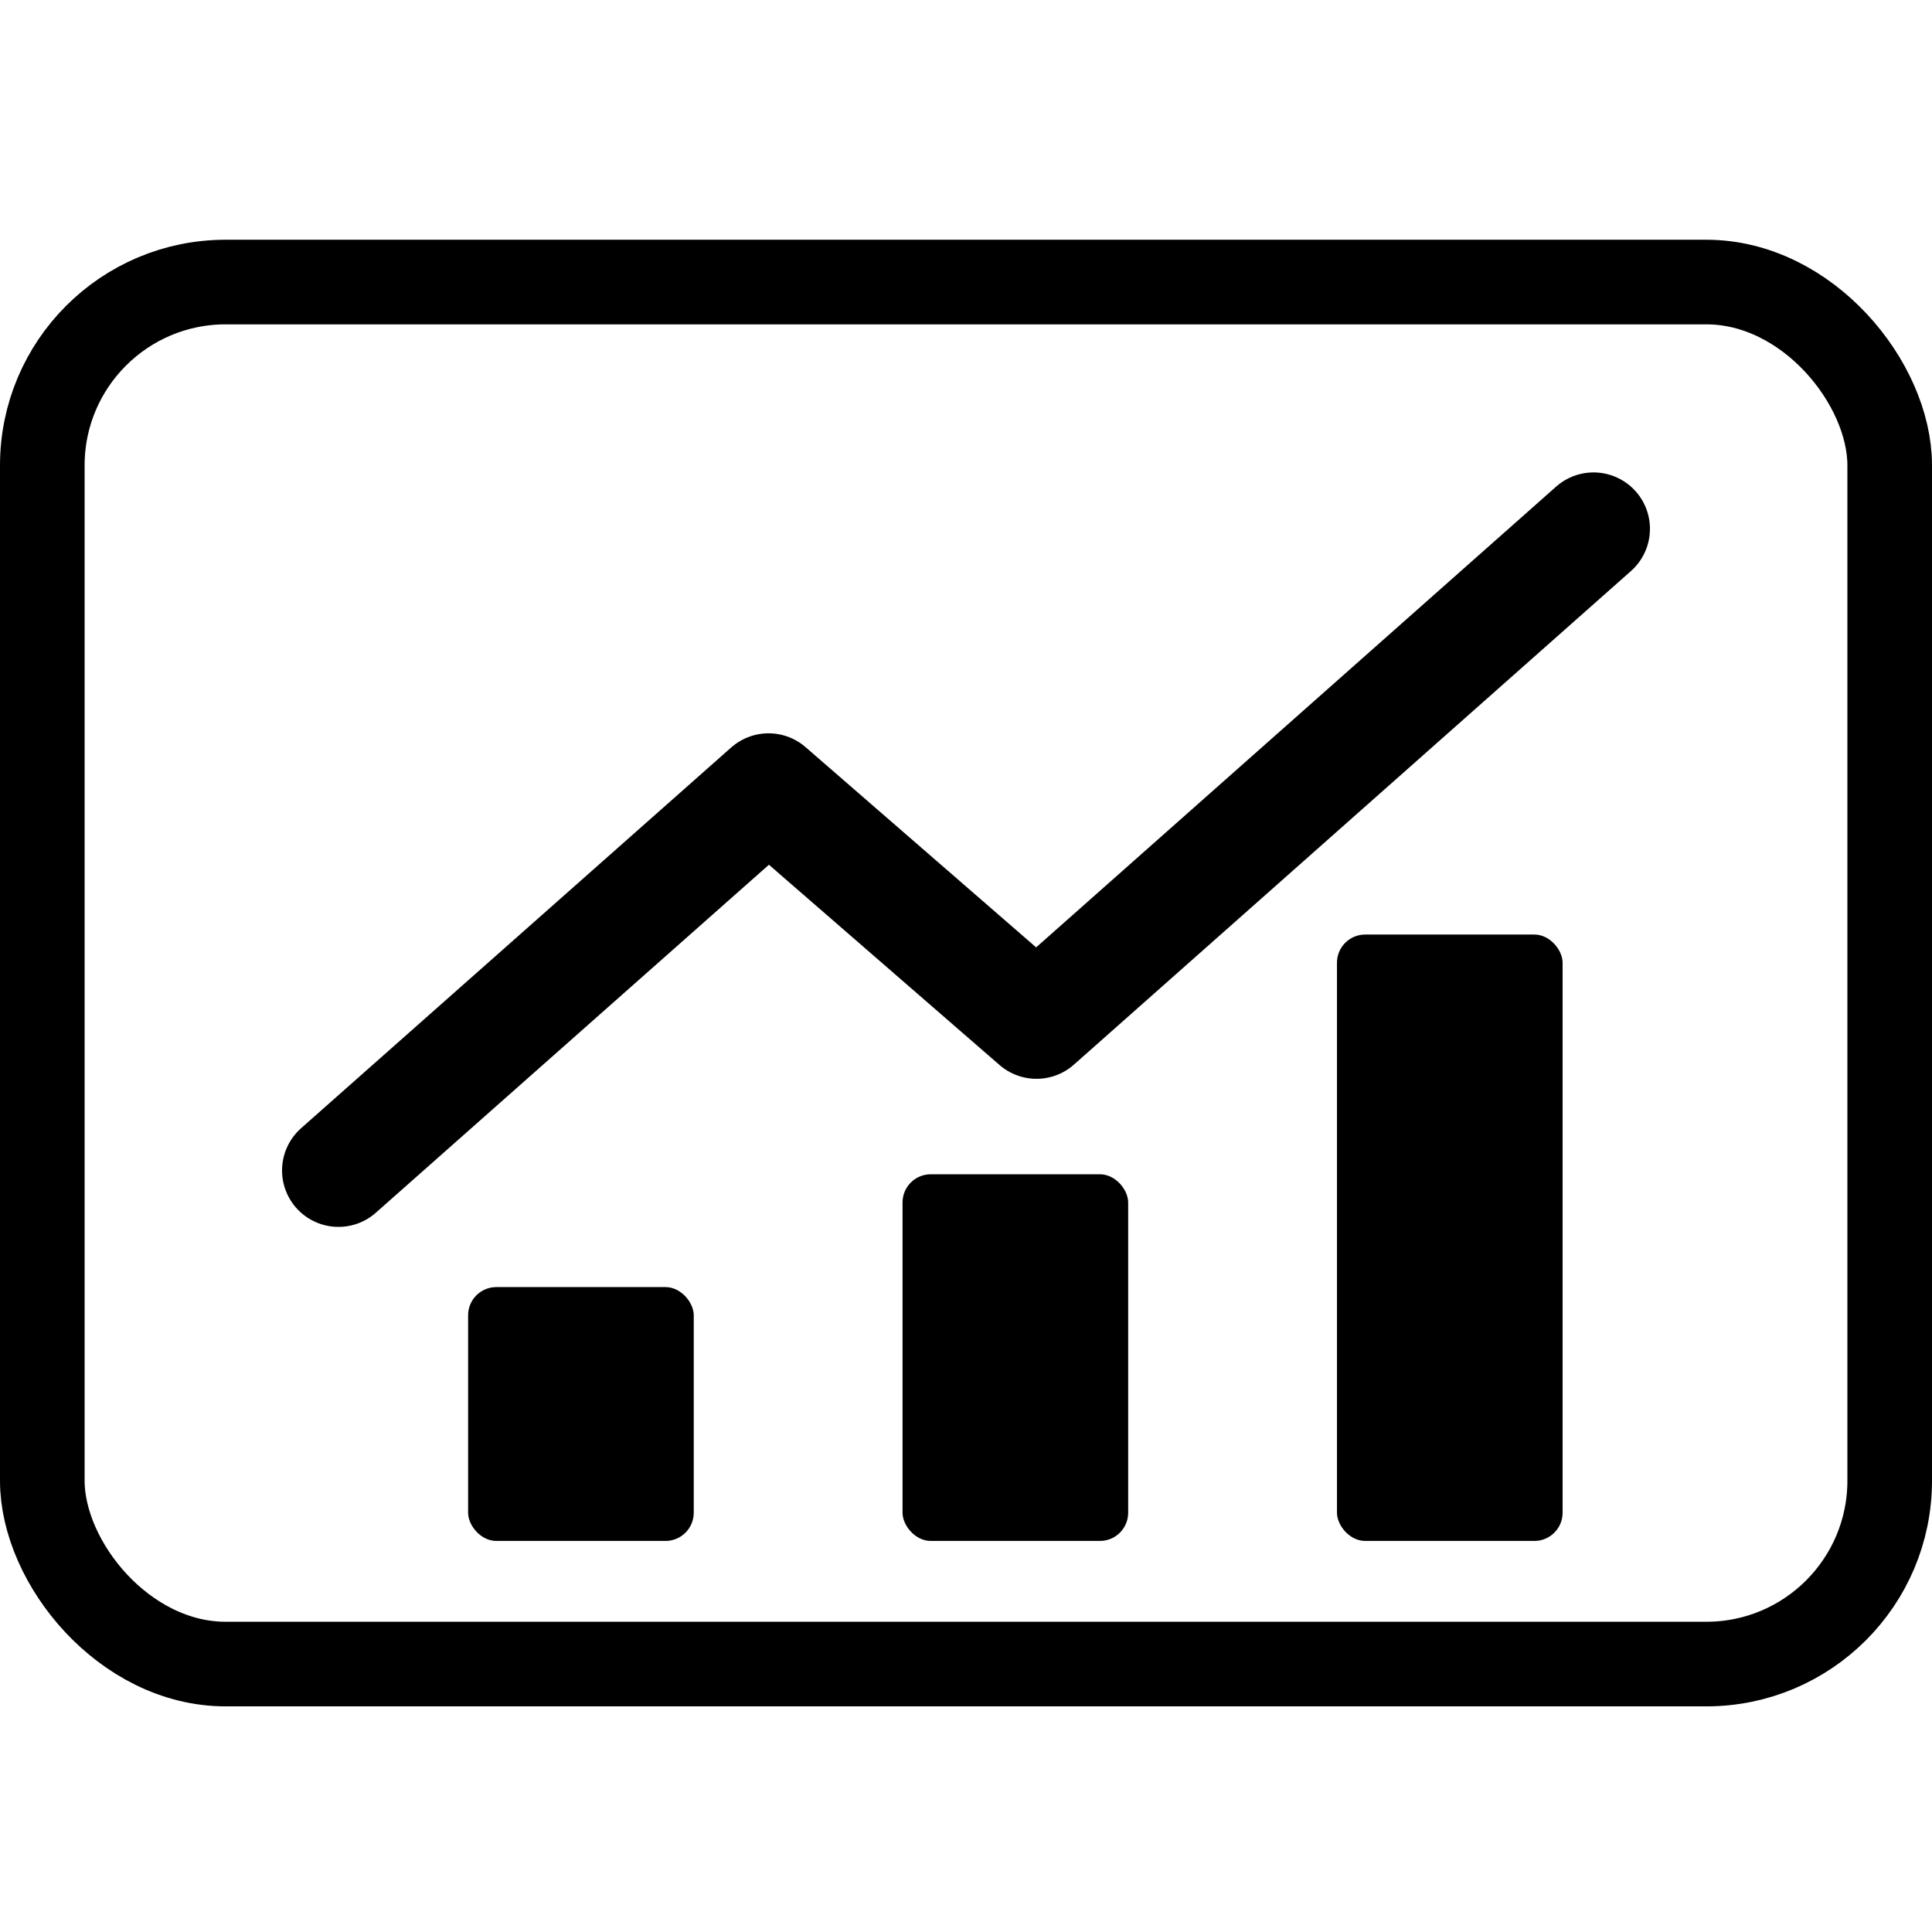
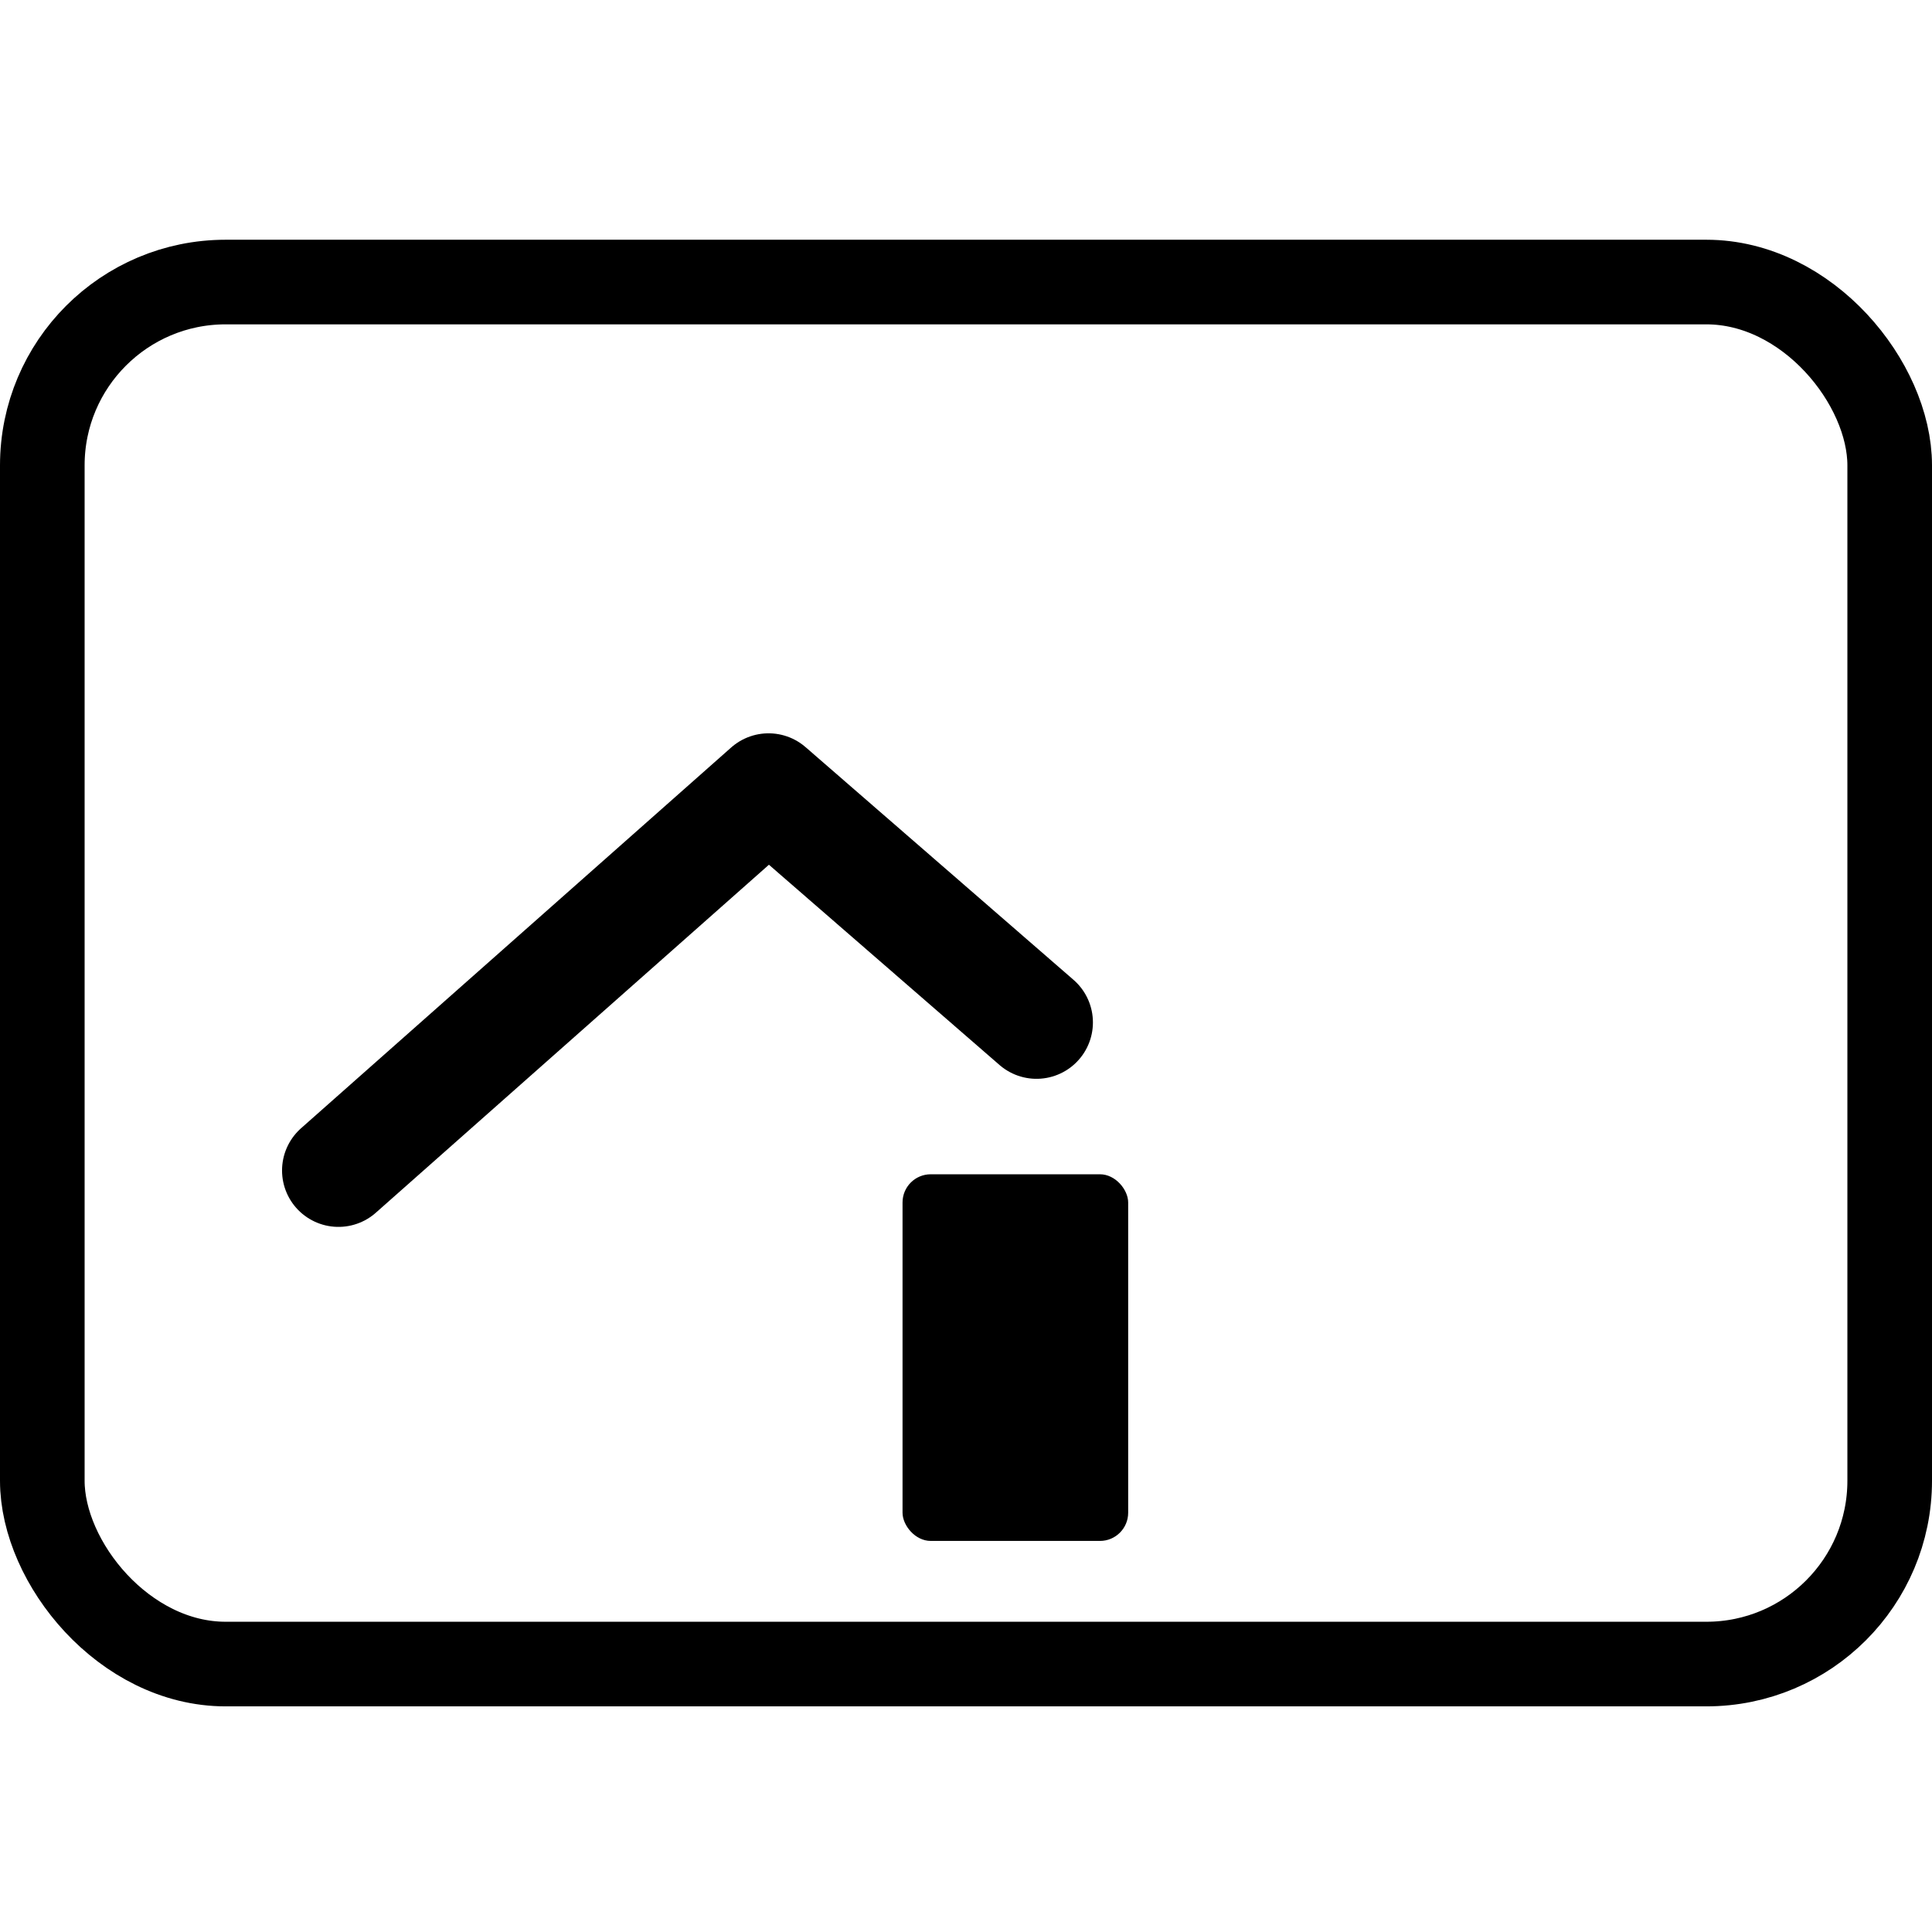
<svg xmlns="http://www.w3.org/2000/svg" width="137" height="137" viewBox="0 0 137 137" fill="none">
-   <path d="M24 83L54.5 56L73.5 72.5L113 37.5" stroke="black" stroke-width="8" stroke-linecap="round" stroke-linejoin="round" />
+   <path d="M24 83L54.5 56L73.5 72.5" stroke="black" stroke-width="8" stroke-linecap="round" stroke-linejoin="round" />
  <rect x="3" y="20" width="131" height="98" rx="13" stroke="black" stroke-width="6" />
-   <rect x="33.194" y="91.269" width="16" height="18" rx="2" fill="black" />
  <rect x="64" y="83.269" width="16" height="26" rx="2" fill="black" />
-   <rect x="94.806" y="66.269" width="16" height="43" rx="2" fill="black" />
</svg>